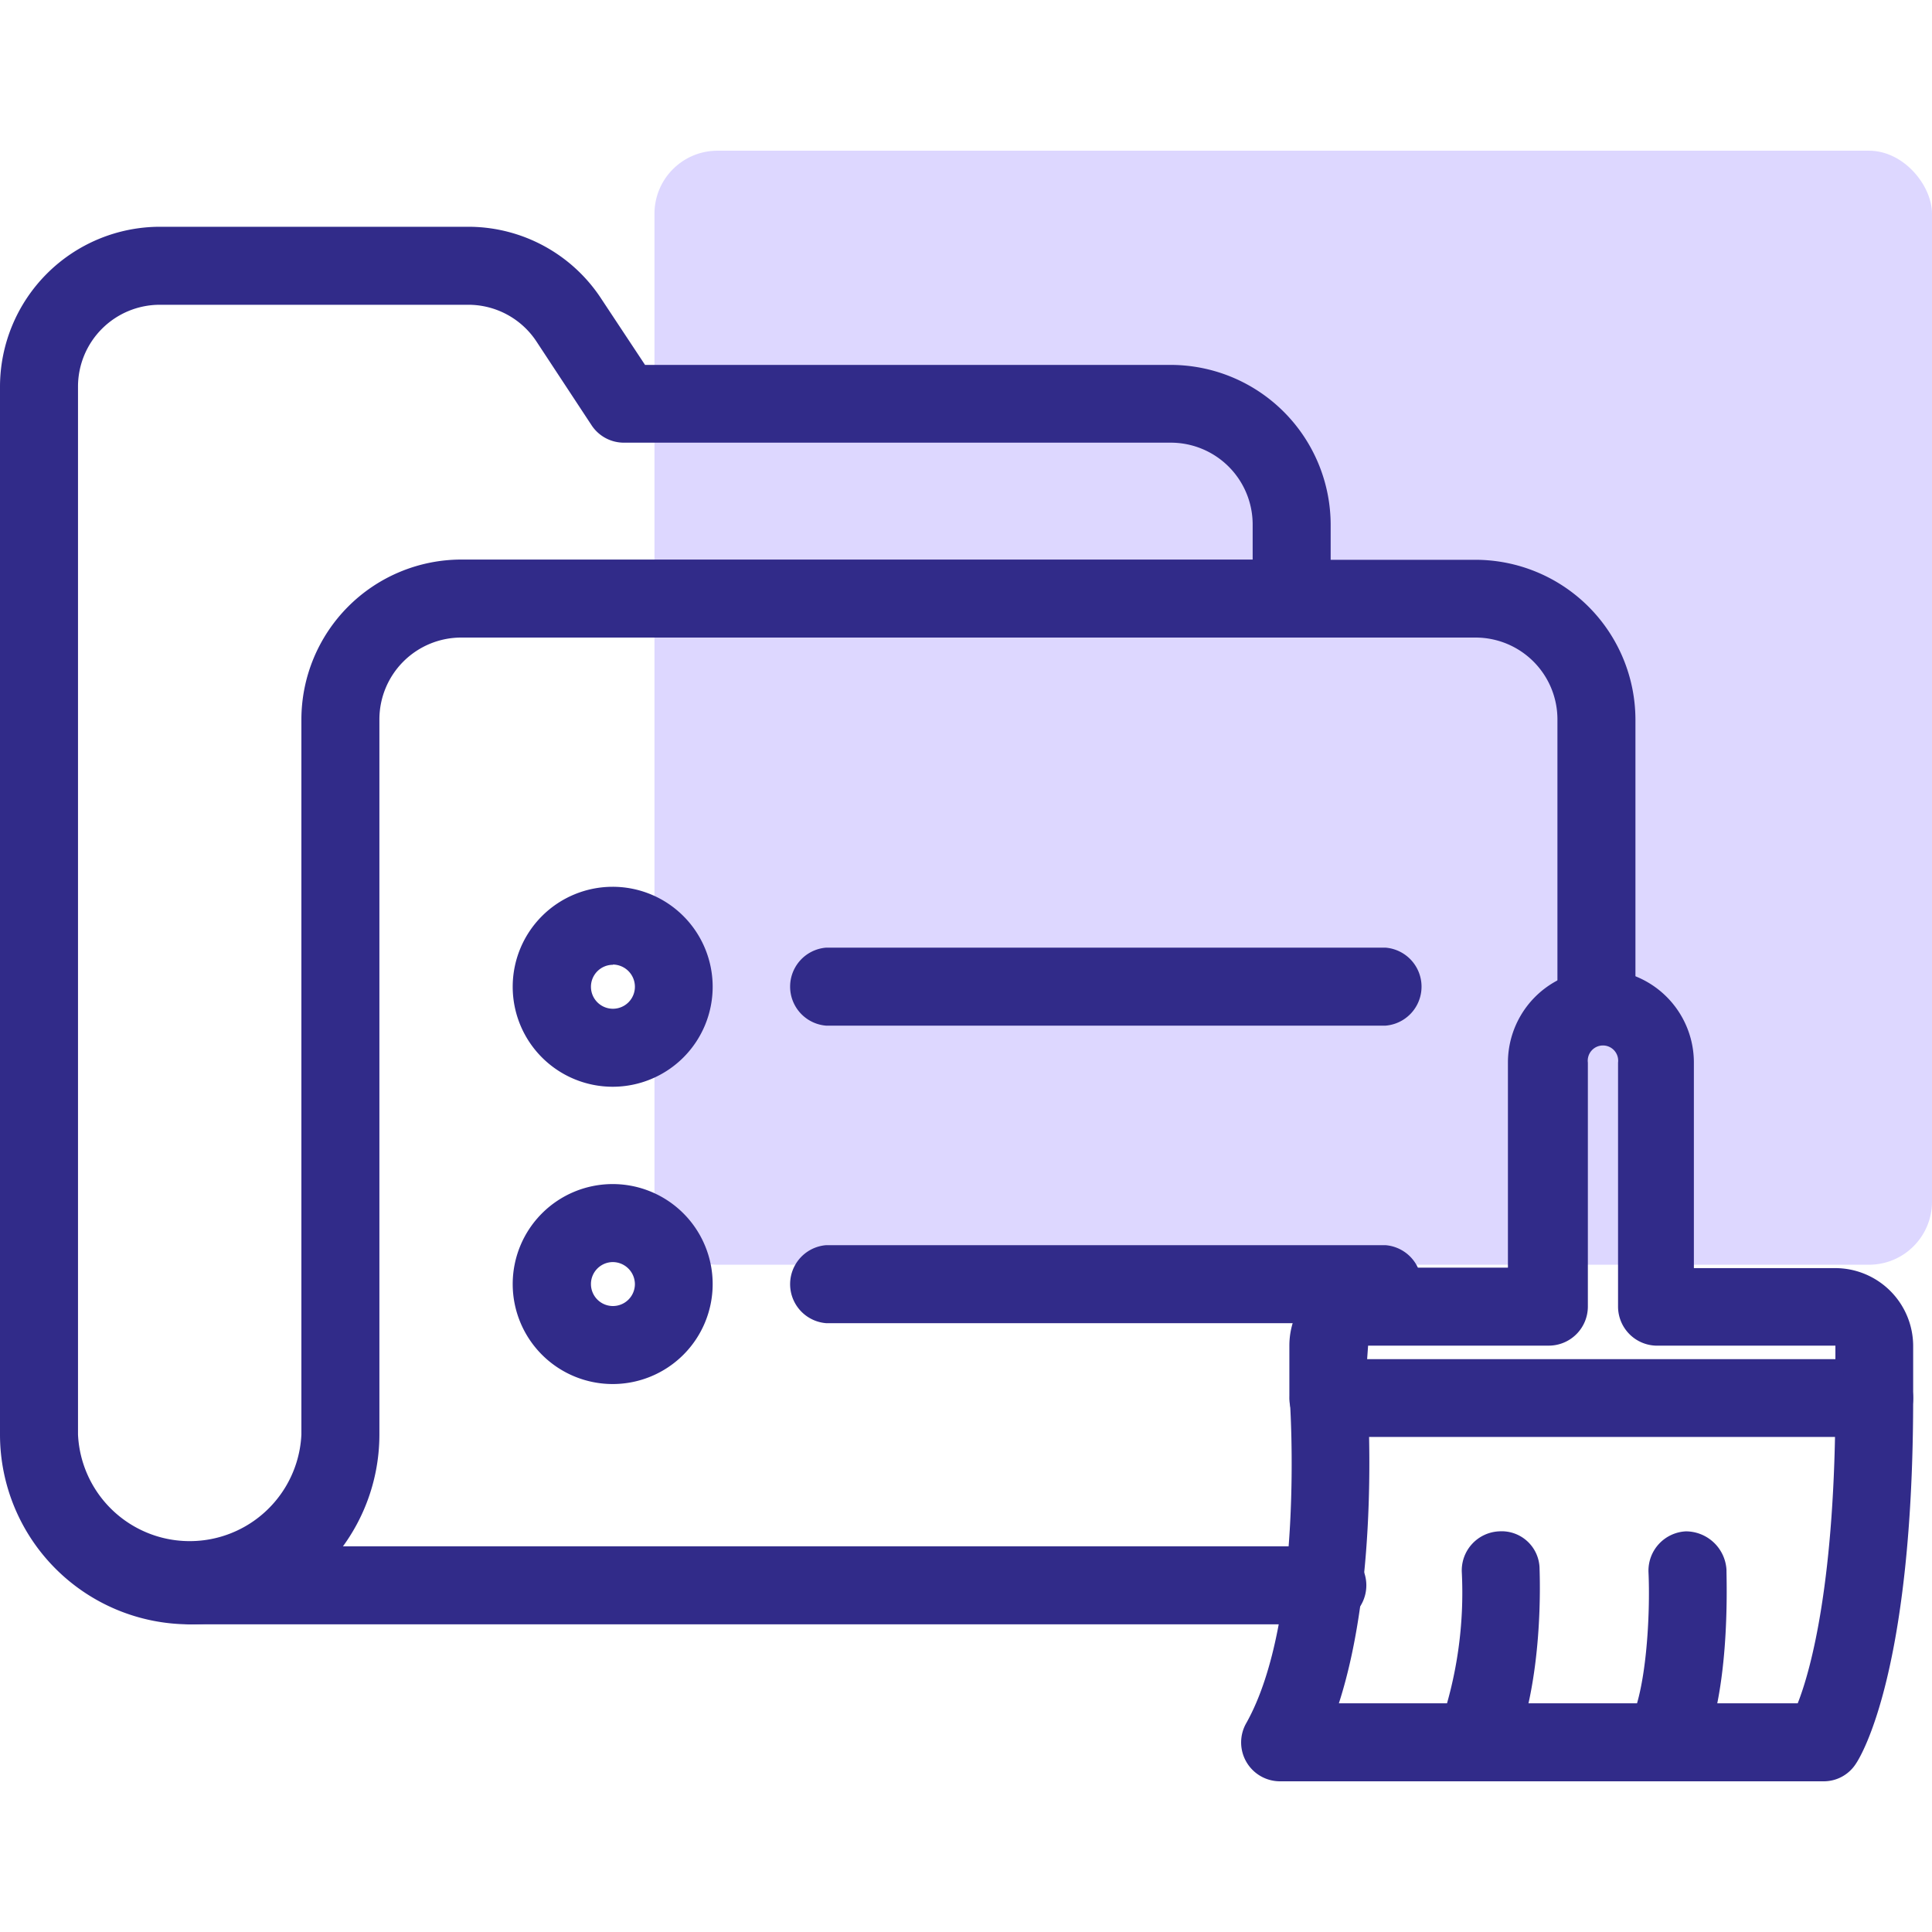
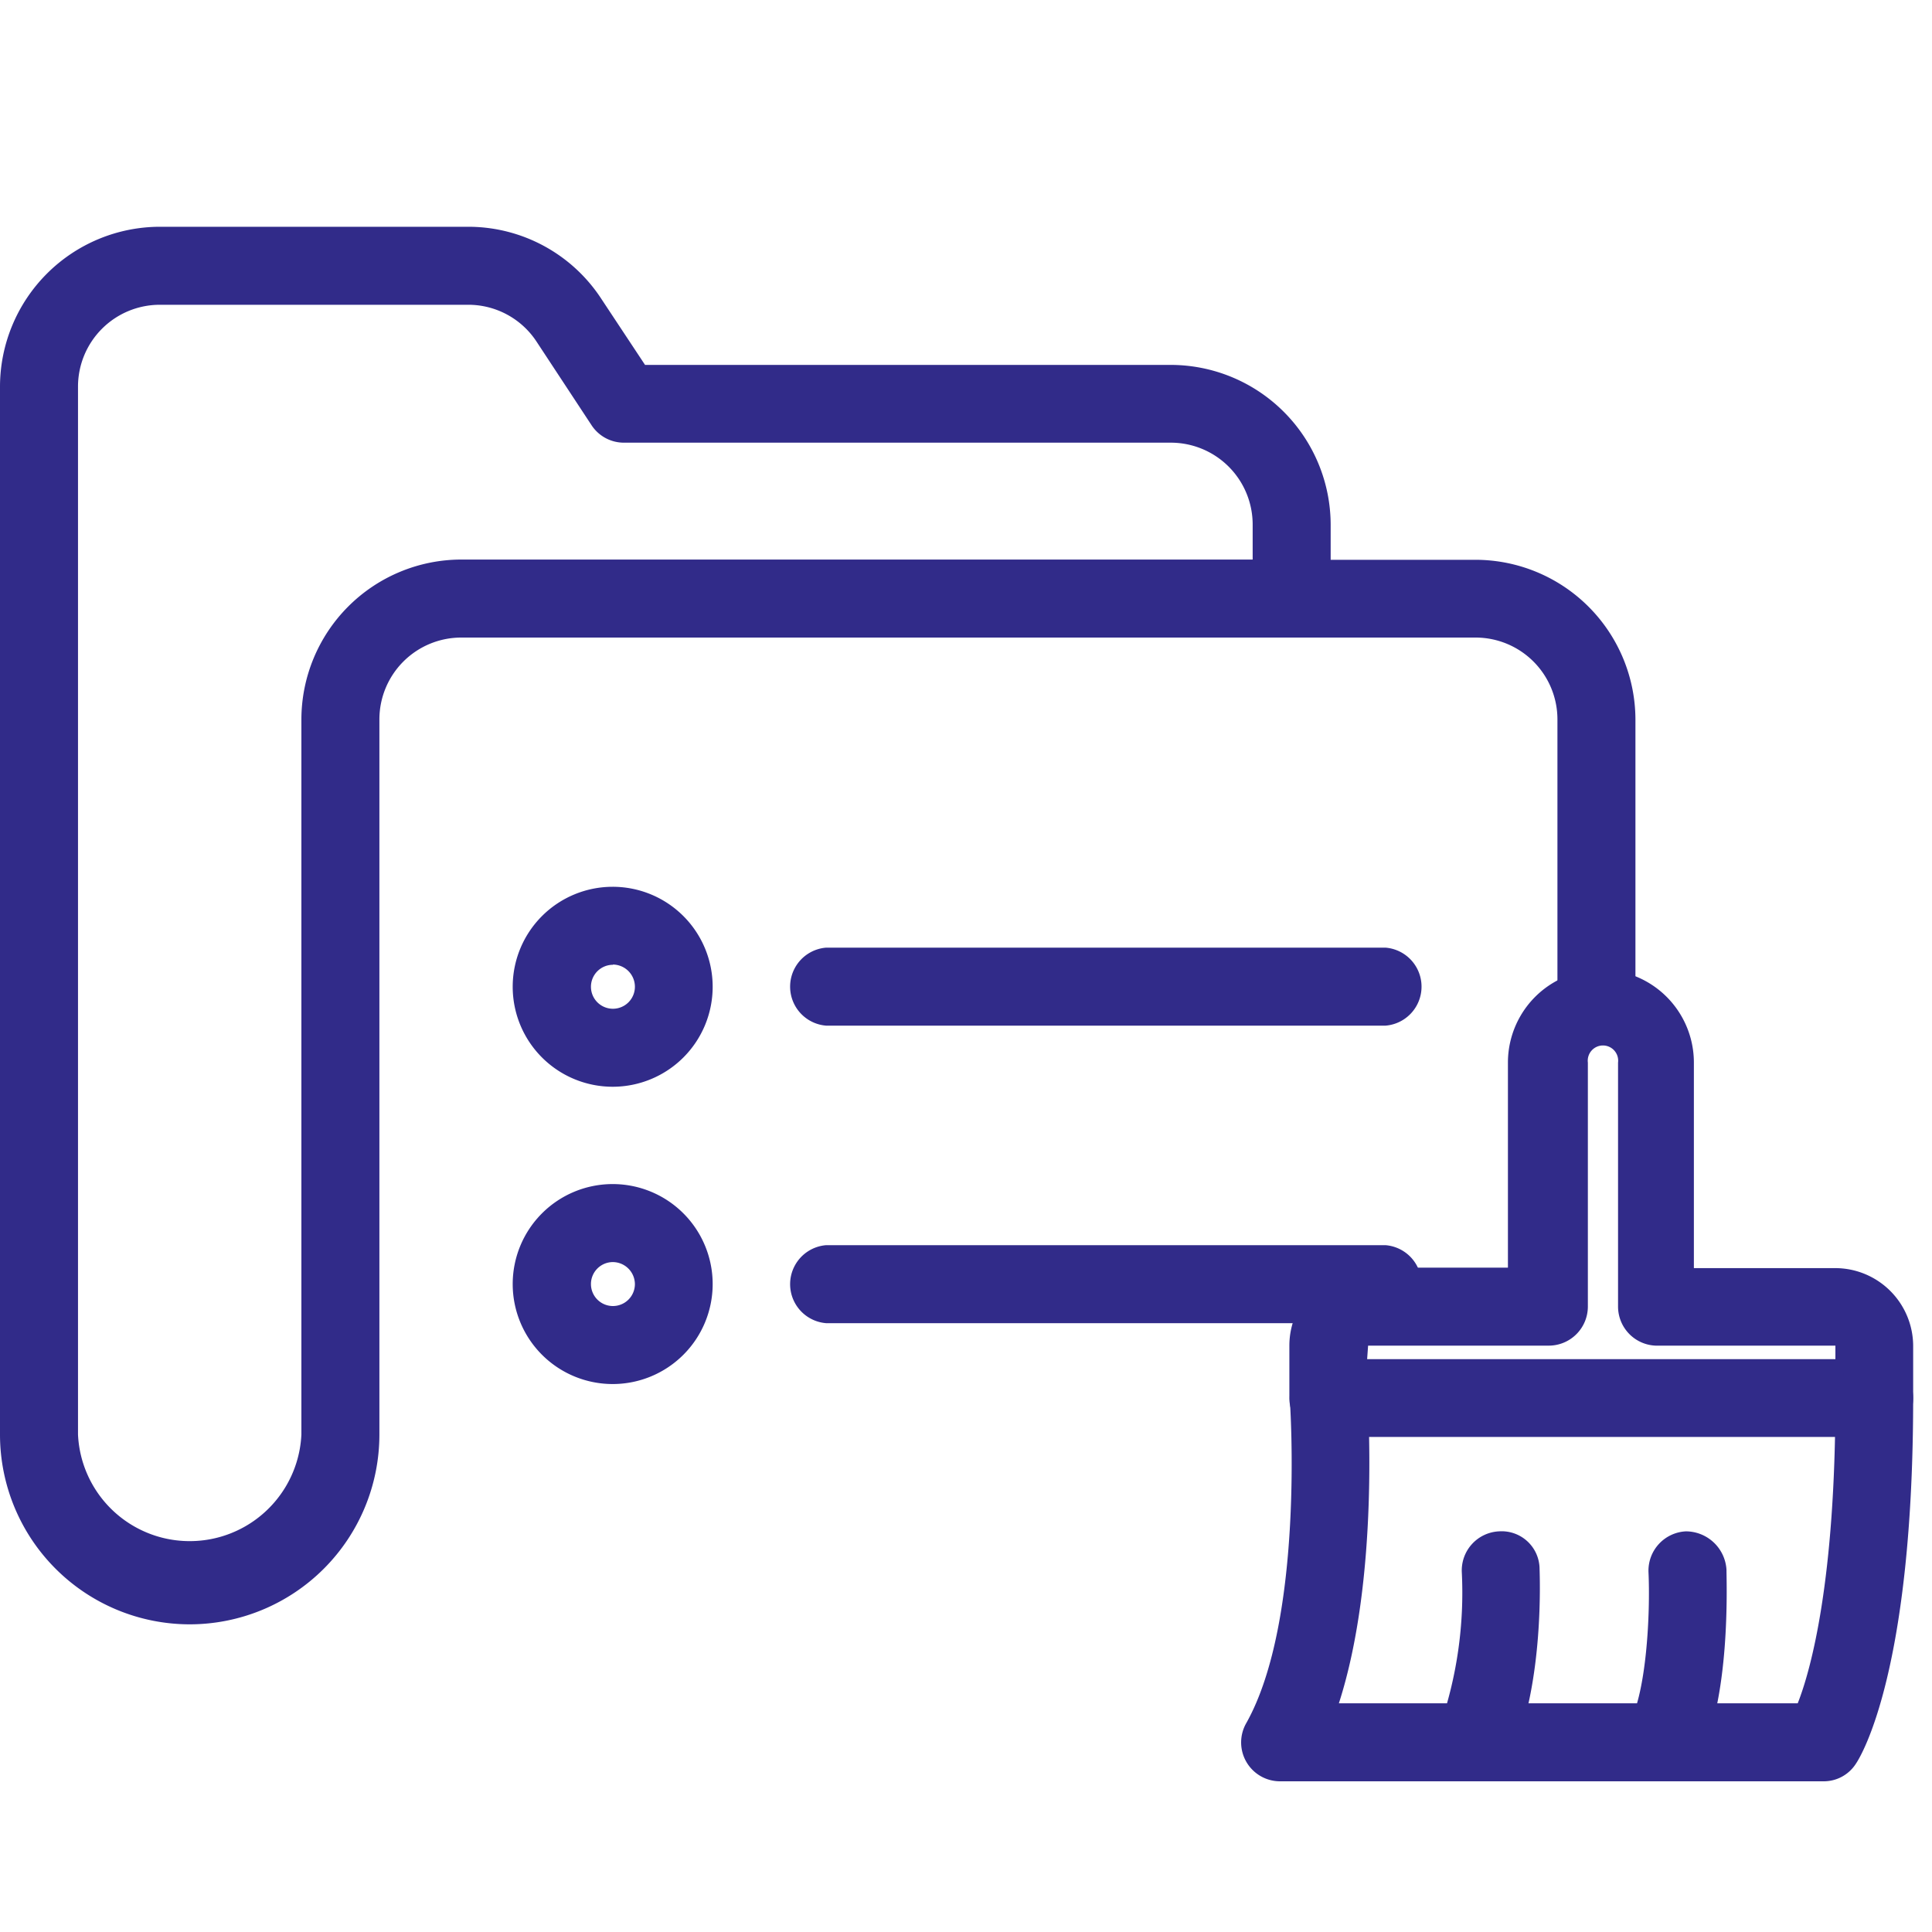
<svg xmlns="http://www.w3.org/2000/svg" id="Layer_1" data-name="Layer 1" viewBox="0 0 80 80">
  <defs>
    <style>.cls-1{fill:#ddd7ff;}.cls-2{fill:#312b89;}</style>
  </defs>
-   <rect class="cls-1" x="27.1" y="6.24" width="52.9" height="46.13" rx="2.61" />
-   <path class="cls-2" d="M54.83,67.26h-47a1.62,1.62,0,0,1,0-3.23h47a1.62,1.62,0,1,1,0,3.23Z" />
  <path class="cls-2" d="M7.85,67.26A7.86,7.86,0,0,1,0,59.41V16A6.63,6.63,0,0,1,6.62,9.39H19.39a6.58,6.58,0,0,1,5.52,3l1.8,2.72H48.48a6.63,6.63,0,0,1,6.62,6.62v1.45h6a6.63,6.63,0,0,1,6.62,6.62V41.57a1.62,1.62,0,0,1-3.23,0V29.79a3.39,3.39,0,0,0-3.39-3.39h-42a3.39,3.39,0,0,0-3.39,3.39V59.41A7.86,7.86,0,0,1,7.85,67.26ZM6.62,12.62A3.39,3.39,0,0,0,3.23,16v43.4a4.63,4.63,0,0,0,9.25,0V29.79a6.63,6.63,0,0,1,6.61-6.62H51.87V21.72a3.39,3.39,0,0,0-3.39-3.39H25.84a1.6,1.6,0,0,1-1.35-.73l-2.27-3.45a3.38,3.38,0,0,0-2.83-1.53Z" />
  <path class="cls-2" d="M77.61,59.5H55a1.61,1.61,0,0,1-1.61-1.61V55.72a3.23,3.23,0,0,1,3.22-3.23h5.83V44a3.85,3.85,0,1,1,7.7,0v8.51H76a3.23,3.23,0,0,1,3.22,3.23v2.17A1.61,1.61,0,0,1,77.61,59.5Zm-21-3.22H76v-.56H68.56A1.62,1.62,0,0,1,67,54.1V44a.63.63,0,1,0-1.25,0V54.1a1.62,1.62,0,0,1-1.61,1.62H56.65Z" />
  <path class="cls-2" d="M75.51,73.76H53a1.61,1.61,0,0,1-1.4-2.4c2.43-4.31,1.82-13.27,1.81-13.36a1.61,1.61,0,0,1,3.22-.23c0,.35.51,7.49-1.19,12.76h19C75,69.11,76,65.4,76,57.89a1.61,1.61,0,0,1,3.22,0c0,11.21-2.12,14.77-2.37,15.14A1.58,1.58,0,0,1,75.51,73.76Z" />
  <path class="cls-2" d="M61.09,73.76a1.54,1.54,0,0,1-.66-.14,1.61,1.61,0,0,1-.81-2.14,16.89,16.89,0,0,0,.91-6.38,1.62,1.62,0,0,1,1.54-1.69,1.57,1.57,0,0,1,1.68,1.53c0,.19.22,4.77-1.19,7.87A1.61,1.61,0,0,1,61.09,73.76Z" />
  <path class="cls-2" d="M68.88,73.76a1.56,1.56,0,0,1-.78-.2,1.61,1.61,0,0,1-.64-2.19c.72-1.31.88-4.55.8-6.28a1.63,1.63,0,0,1,1.55-1.68A1.69,1.69,0,0,1,71.49,65c0,.55.19,5.44-1.2,8A1.59,1.59,0,0,1,68.88,73.76Z" />
  <path class="cls-2" d="M25.38,45a4.14,4.14,0,1,1,4.13-4.14A4.14,4.14,0,0,1,25.38,45Zm0-5.05a.91.91,0,1,0,.91.91A.92.92,0,0,0,25.38,39.94Z" />
  <path class="cls-2" d="M57.37,42.47H34.21a1.62,1.62,0,0,1,0-3.23H57.37a1.62,1.62,0,0,1,0,3.23Z" />
  <path class="cls-2" d="M25.38,57.31a4.14,4.14,0,1,1,4.13-4.14A4.14,4.14,0,0,1,25.38,57.31Zm0-5.05a.91.91,0,1,0,.91.91A.92.92,0,0,0,25.38,52.26Z" />
  <path class="cls-2" d="M57.37,54.79H34.21a1.62,1.62,0,0,1,0-3.23H57.37a1.62,1.62,0,0,1,0,3.23Z" />
</svg>